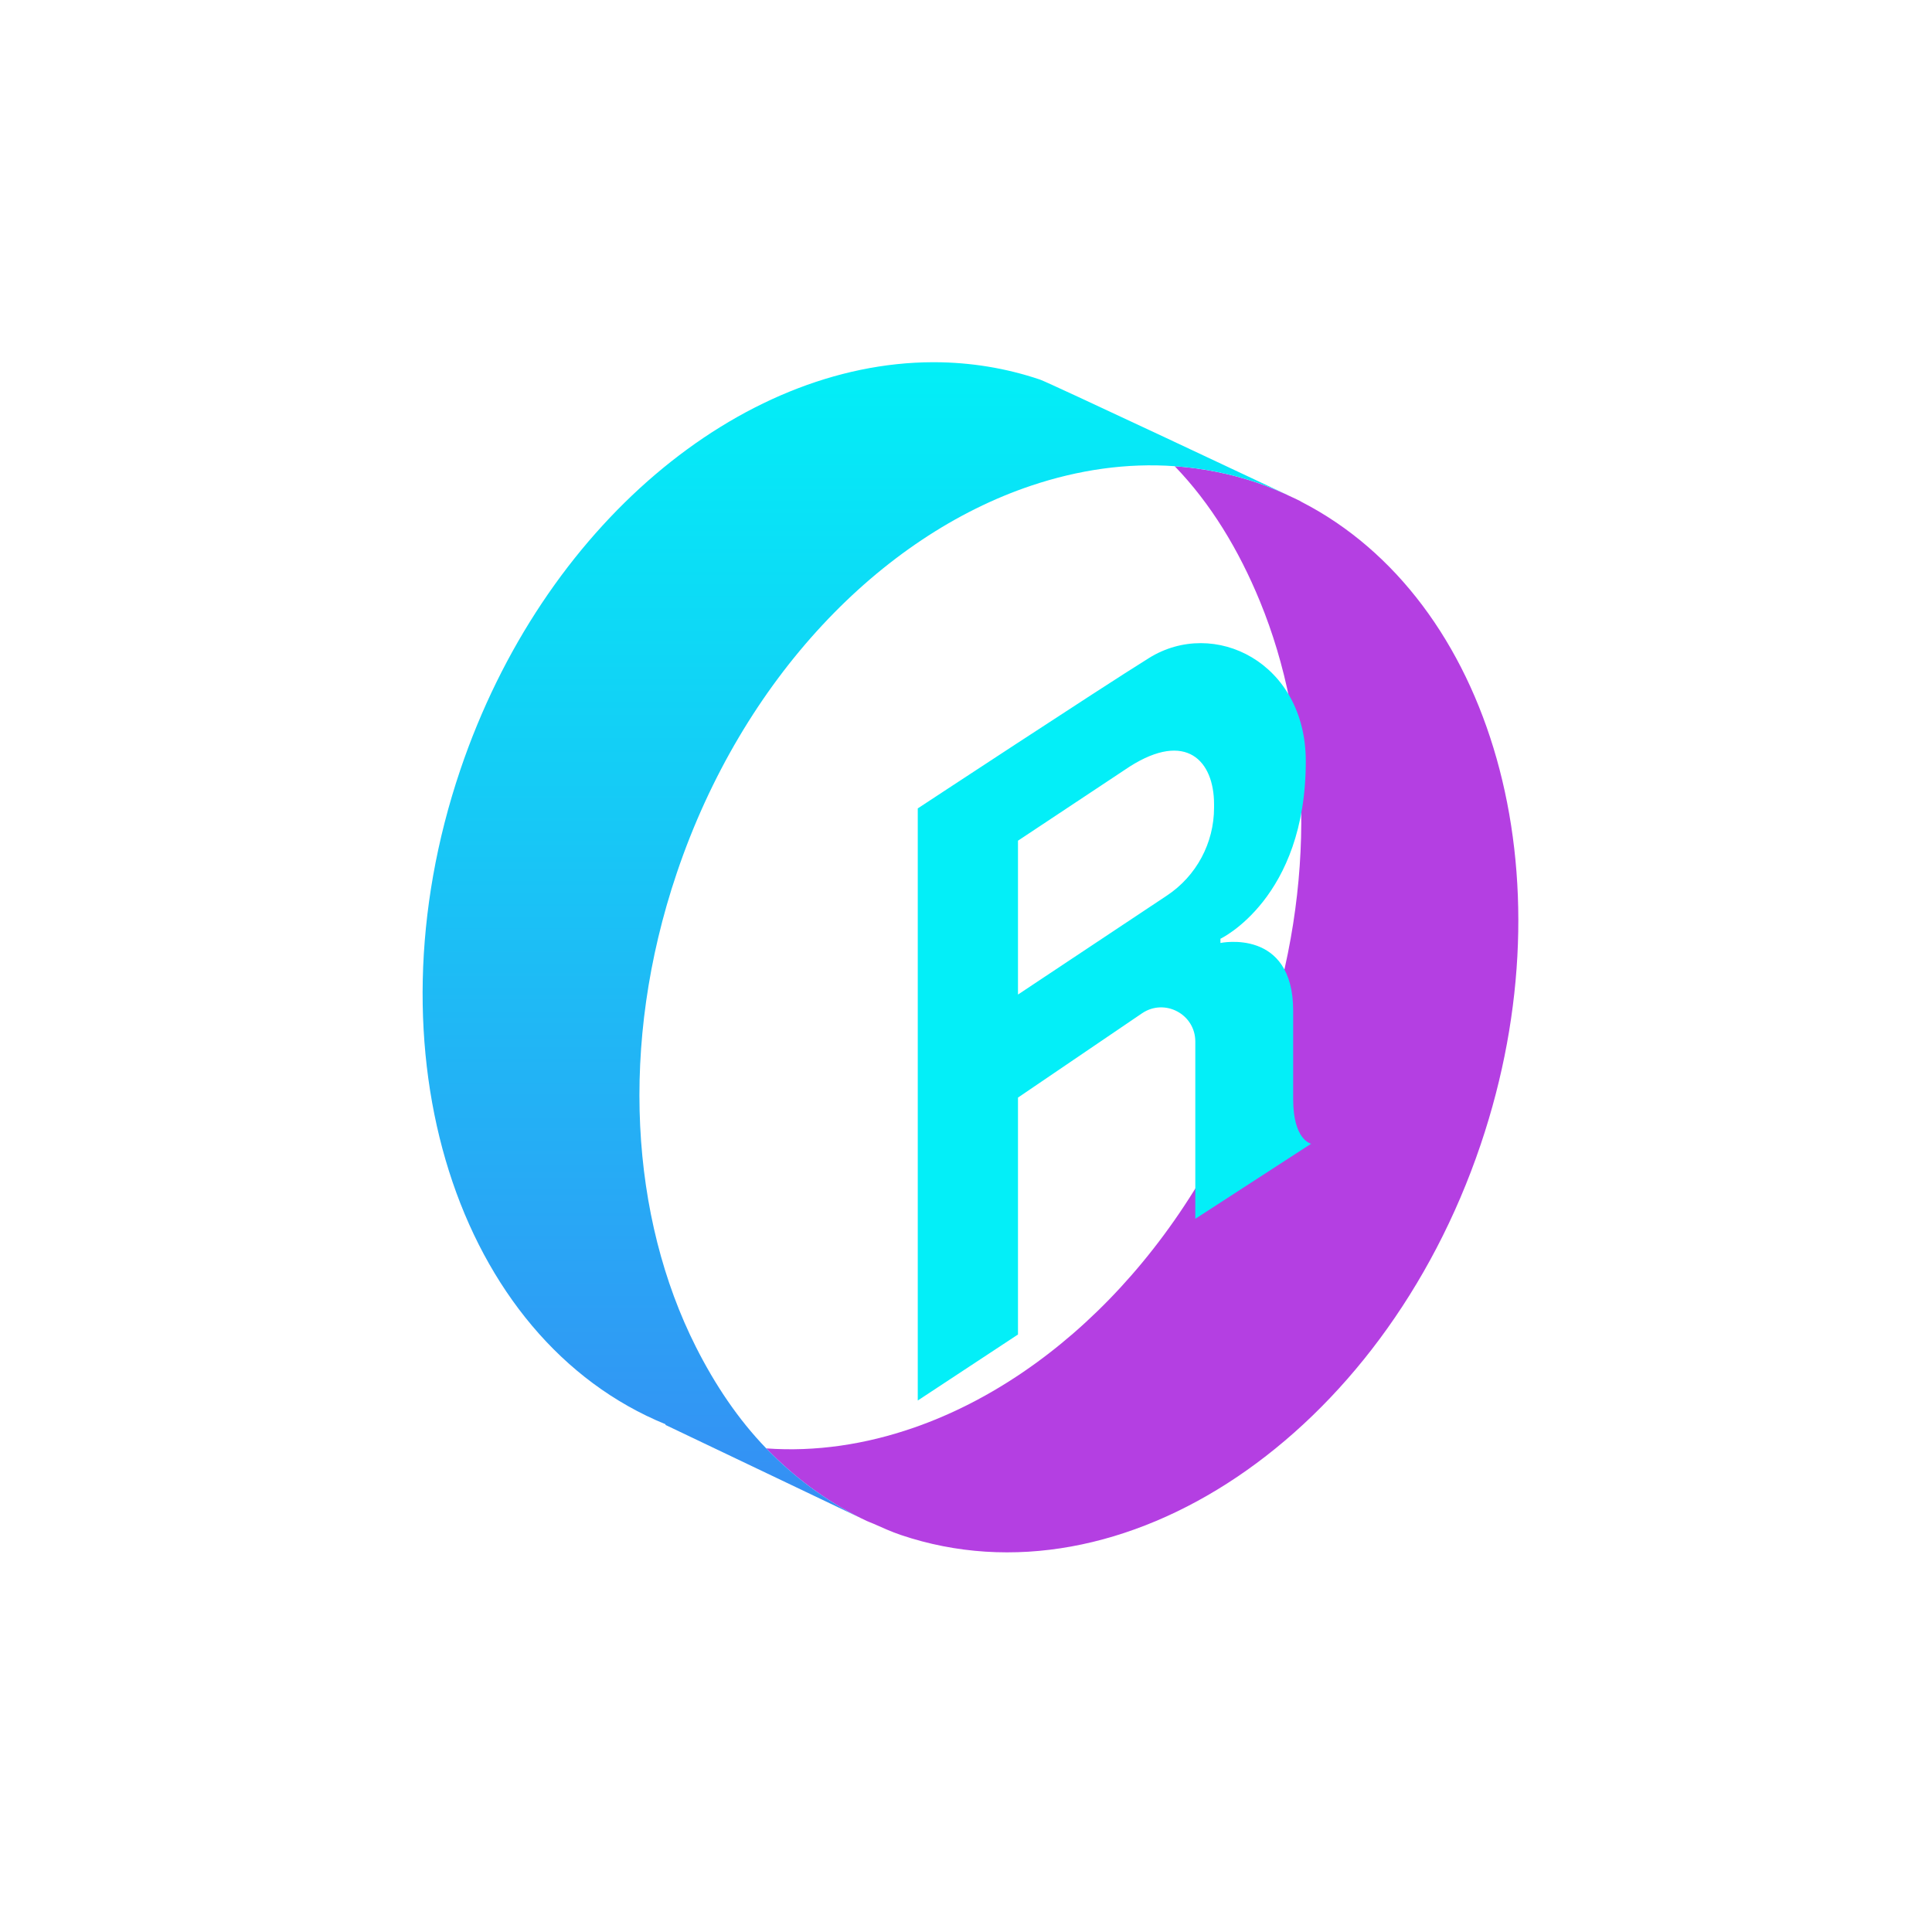
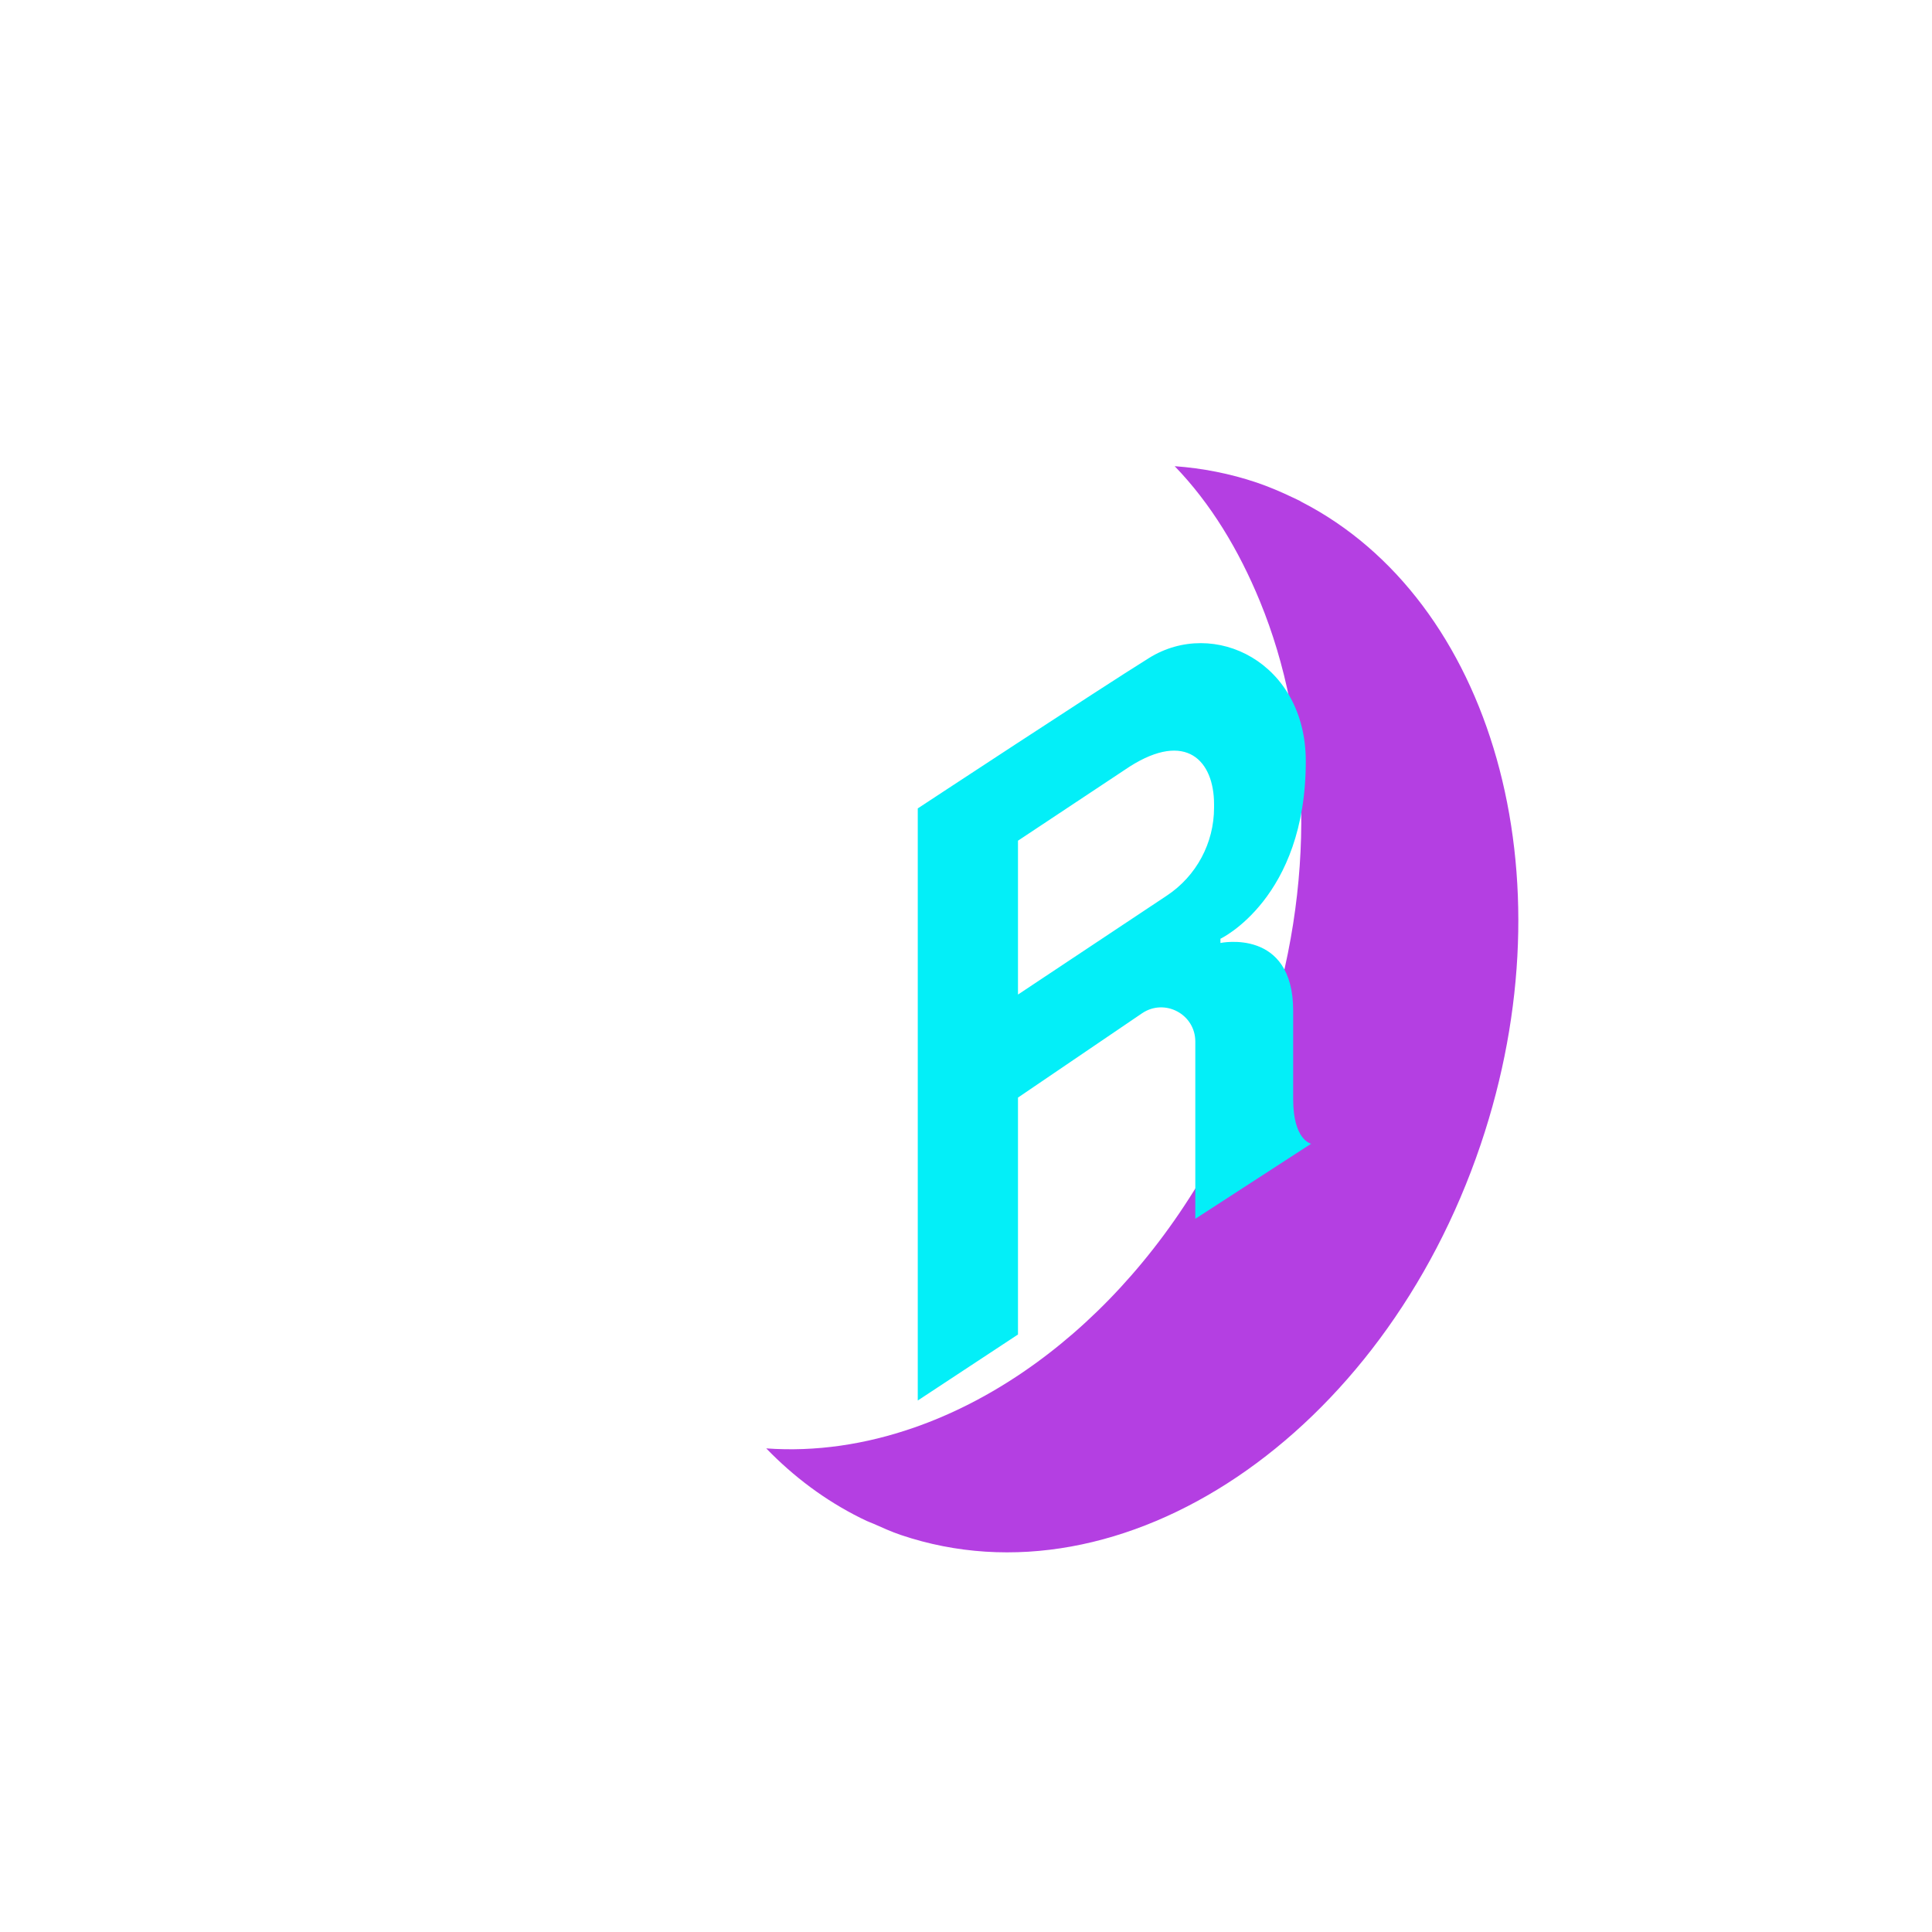
<svg xmlns="http://www.w3.org/2000/svg" width="64px" height="64px" viewBox="0 0 64 64" version="1.1">
  <title>Icon/Brand Identity</title>
  <desc>Created with Sketch.</desc>
  <defs>
    <linearGradient x1="50.001%" y1="100%" x2="50.001%" y2="0.002%" id="linearGradient-1">
      <stop stop-color="#368EF4" offset="0%" />
      <stop stop-color="#02EFF7" offset="100%" />
    </linearGradient>
  </defs>
  <g id="Icon/Brand-Identity" stroke="none" stroke-width="1" fill="none" fill-rule="evenodd">
    <path d="M43.119,16.628 C43.093,16.614 43.068,16.597 43.042,16.583 L42.824,16.48 C42.437,16.295 42.041,16.125 41.629,15.985 C40.738,15.685 39.829,15.51 38.913,15.443 C40.107,16.679 41.037,18.215 41.738,19.923 C43.433,24.051 43.639,29.293 41.875,34.509 C39.716,40.894 35.207,45.582 30.269,47.295 C28.663,47.852 27.013,48.098 25.383,47.98 C26.294,48.922 27.338,49.703 28.505,50.284 L28.713,50.384 C28.785,50.418 28.863,50.443 28.936,50.476 C29.233,50.608 29.529,50.742 29.841,50.848 C37.193,53.333 45.793,47.545 49.048,37.918 C52.073,28.971 49.412,19.866 43.119,16.628" id="Inside" fill="#B43FE2" />
-     <path d="M30.901,11.999 C24.517,12.015 17.988,17.4 15.247,25.506 L15.247,25.506 C12.087,34.853 15.139,44.361 22.05,47.182 L22.05,47.182 L22.042,47.201 L28.504,50.284 C27.338,49.702 26.294,48.921 25.382,47.979 L25.382,47.979 C24.454,47.019 23.685,45.872 23.05,44.613 L23.05,44.613 C20.898,40.345 20.495,34.609 22.421,28.915 L22.421,28.915 C24.599,22.471 29.173,17.759 34.165,16.086 L34.165,16.086 C35.727,15.563 37.329,15.329 38.913,15.443 L38.913,15.443 C39.829,15.509 40.738,15.684 41.628,15.985 L41.628,15.985 C41.999,16.11 42.358,16.261 42.709,16.424 L42.709,16.424 C41.722,15.959 34.752,12.677 34.454,12.575 L34.454,12.575 C33.315,12.19 32.143,12.004 30.968,11.999 L30.968,11.999 L30.901,11.999 Z M42.824,16.479 C42.786,16.46 42.747,16.442 42.709,16.424 L42.709,16.424 C42.784,16.46 42.824,16.479 42.824,16.479 L42.824,16.479 Z" id="Outside" fill="url(#linearGradient-1)" />
    <path d="M38.658,29.665 L33.722,32.946 L33.722,27.849 L37.419,25.396 C39.296,24.201 40.217,25.202 40.217,26.64 L40.217,26.757 C40.217,27.926 39.632,29.018 38.658,29.665 L38.658,29.665 Z M43.433,37.888 C43.433,37.888 42.838,37.772 42.838,36.416 L42.838,33.482 C42.838,30.731 40.429,31.237 40.429,31.237 L40.429,31.097 C40.429,31.097 43.256,29.766 43.256,25.218 C43.256,21.938 40.217,20.456 38.062,21.798 C36.417,22.821 30.402,26.78 30.402,26.78 L30.402,46.394 L33.722,44.207 L33.722,36.359 L37.831,33.567 C38.582,33.058 39.596,33.596 39.596,34.502 L39.596,40.375 L43.433,37.888 Z" id="R" fill="#03EFF8" />
  </g>
</svg>